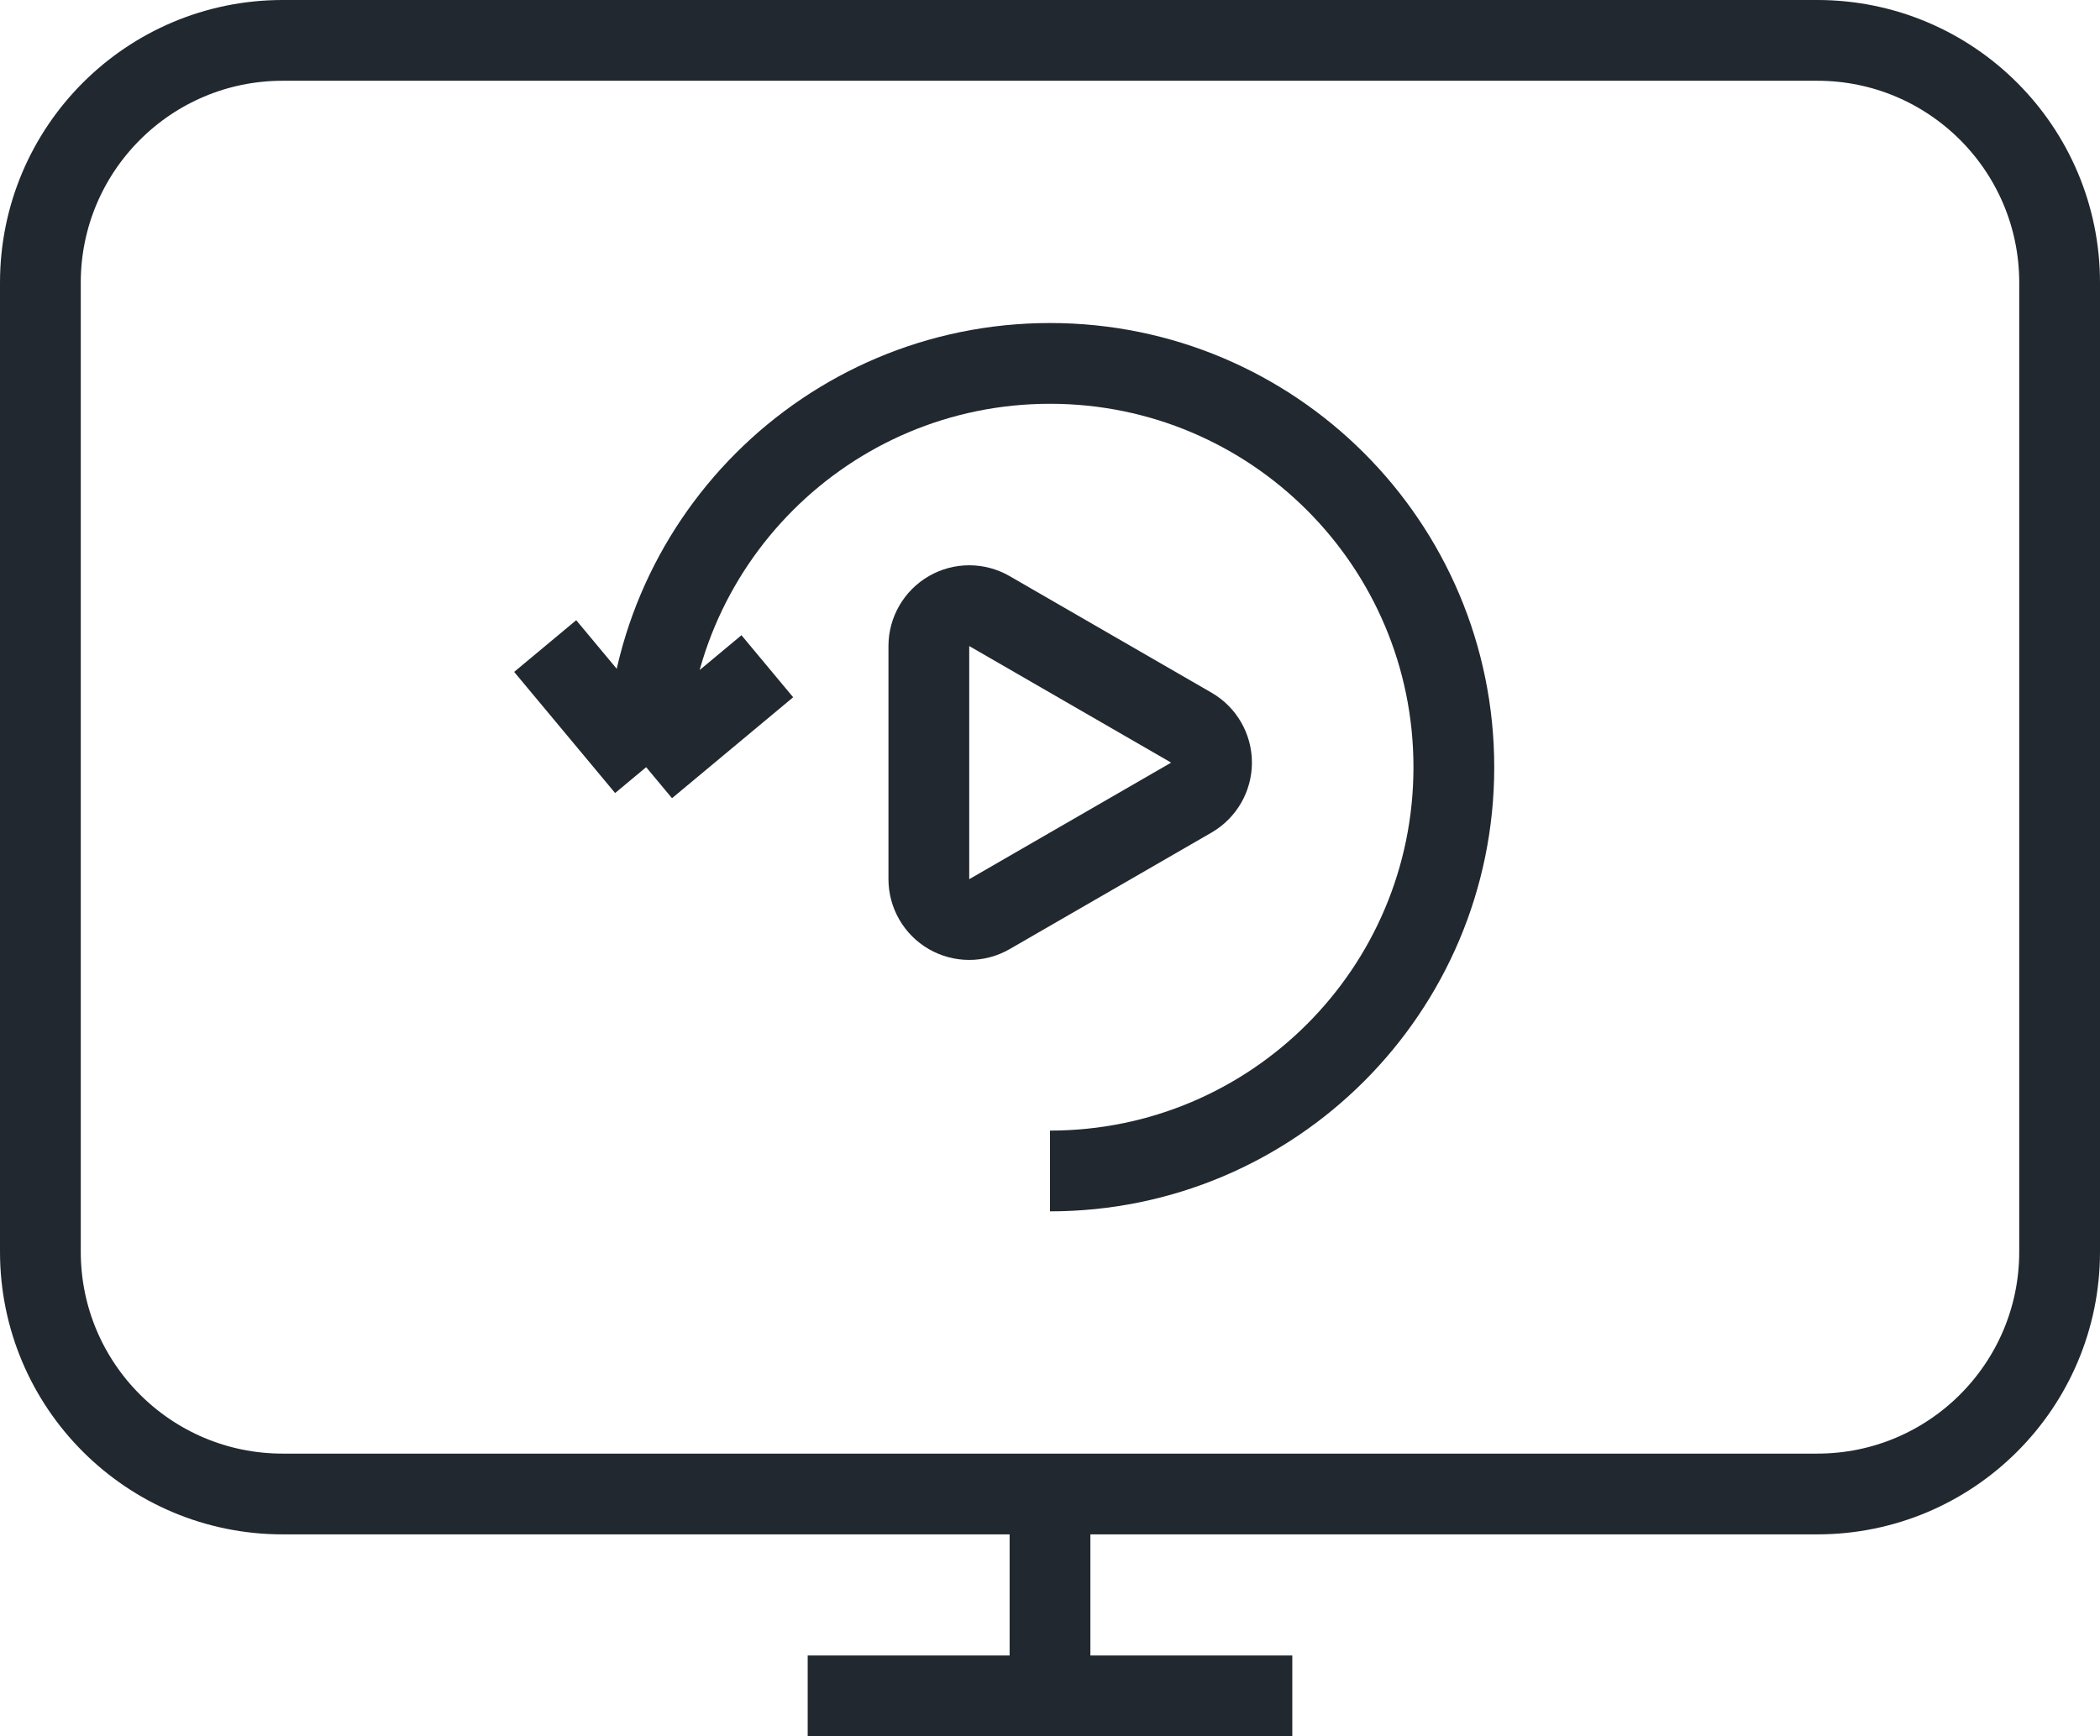
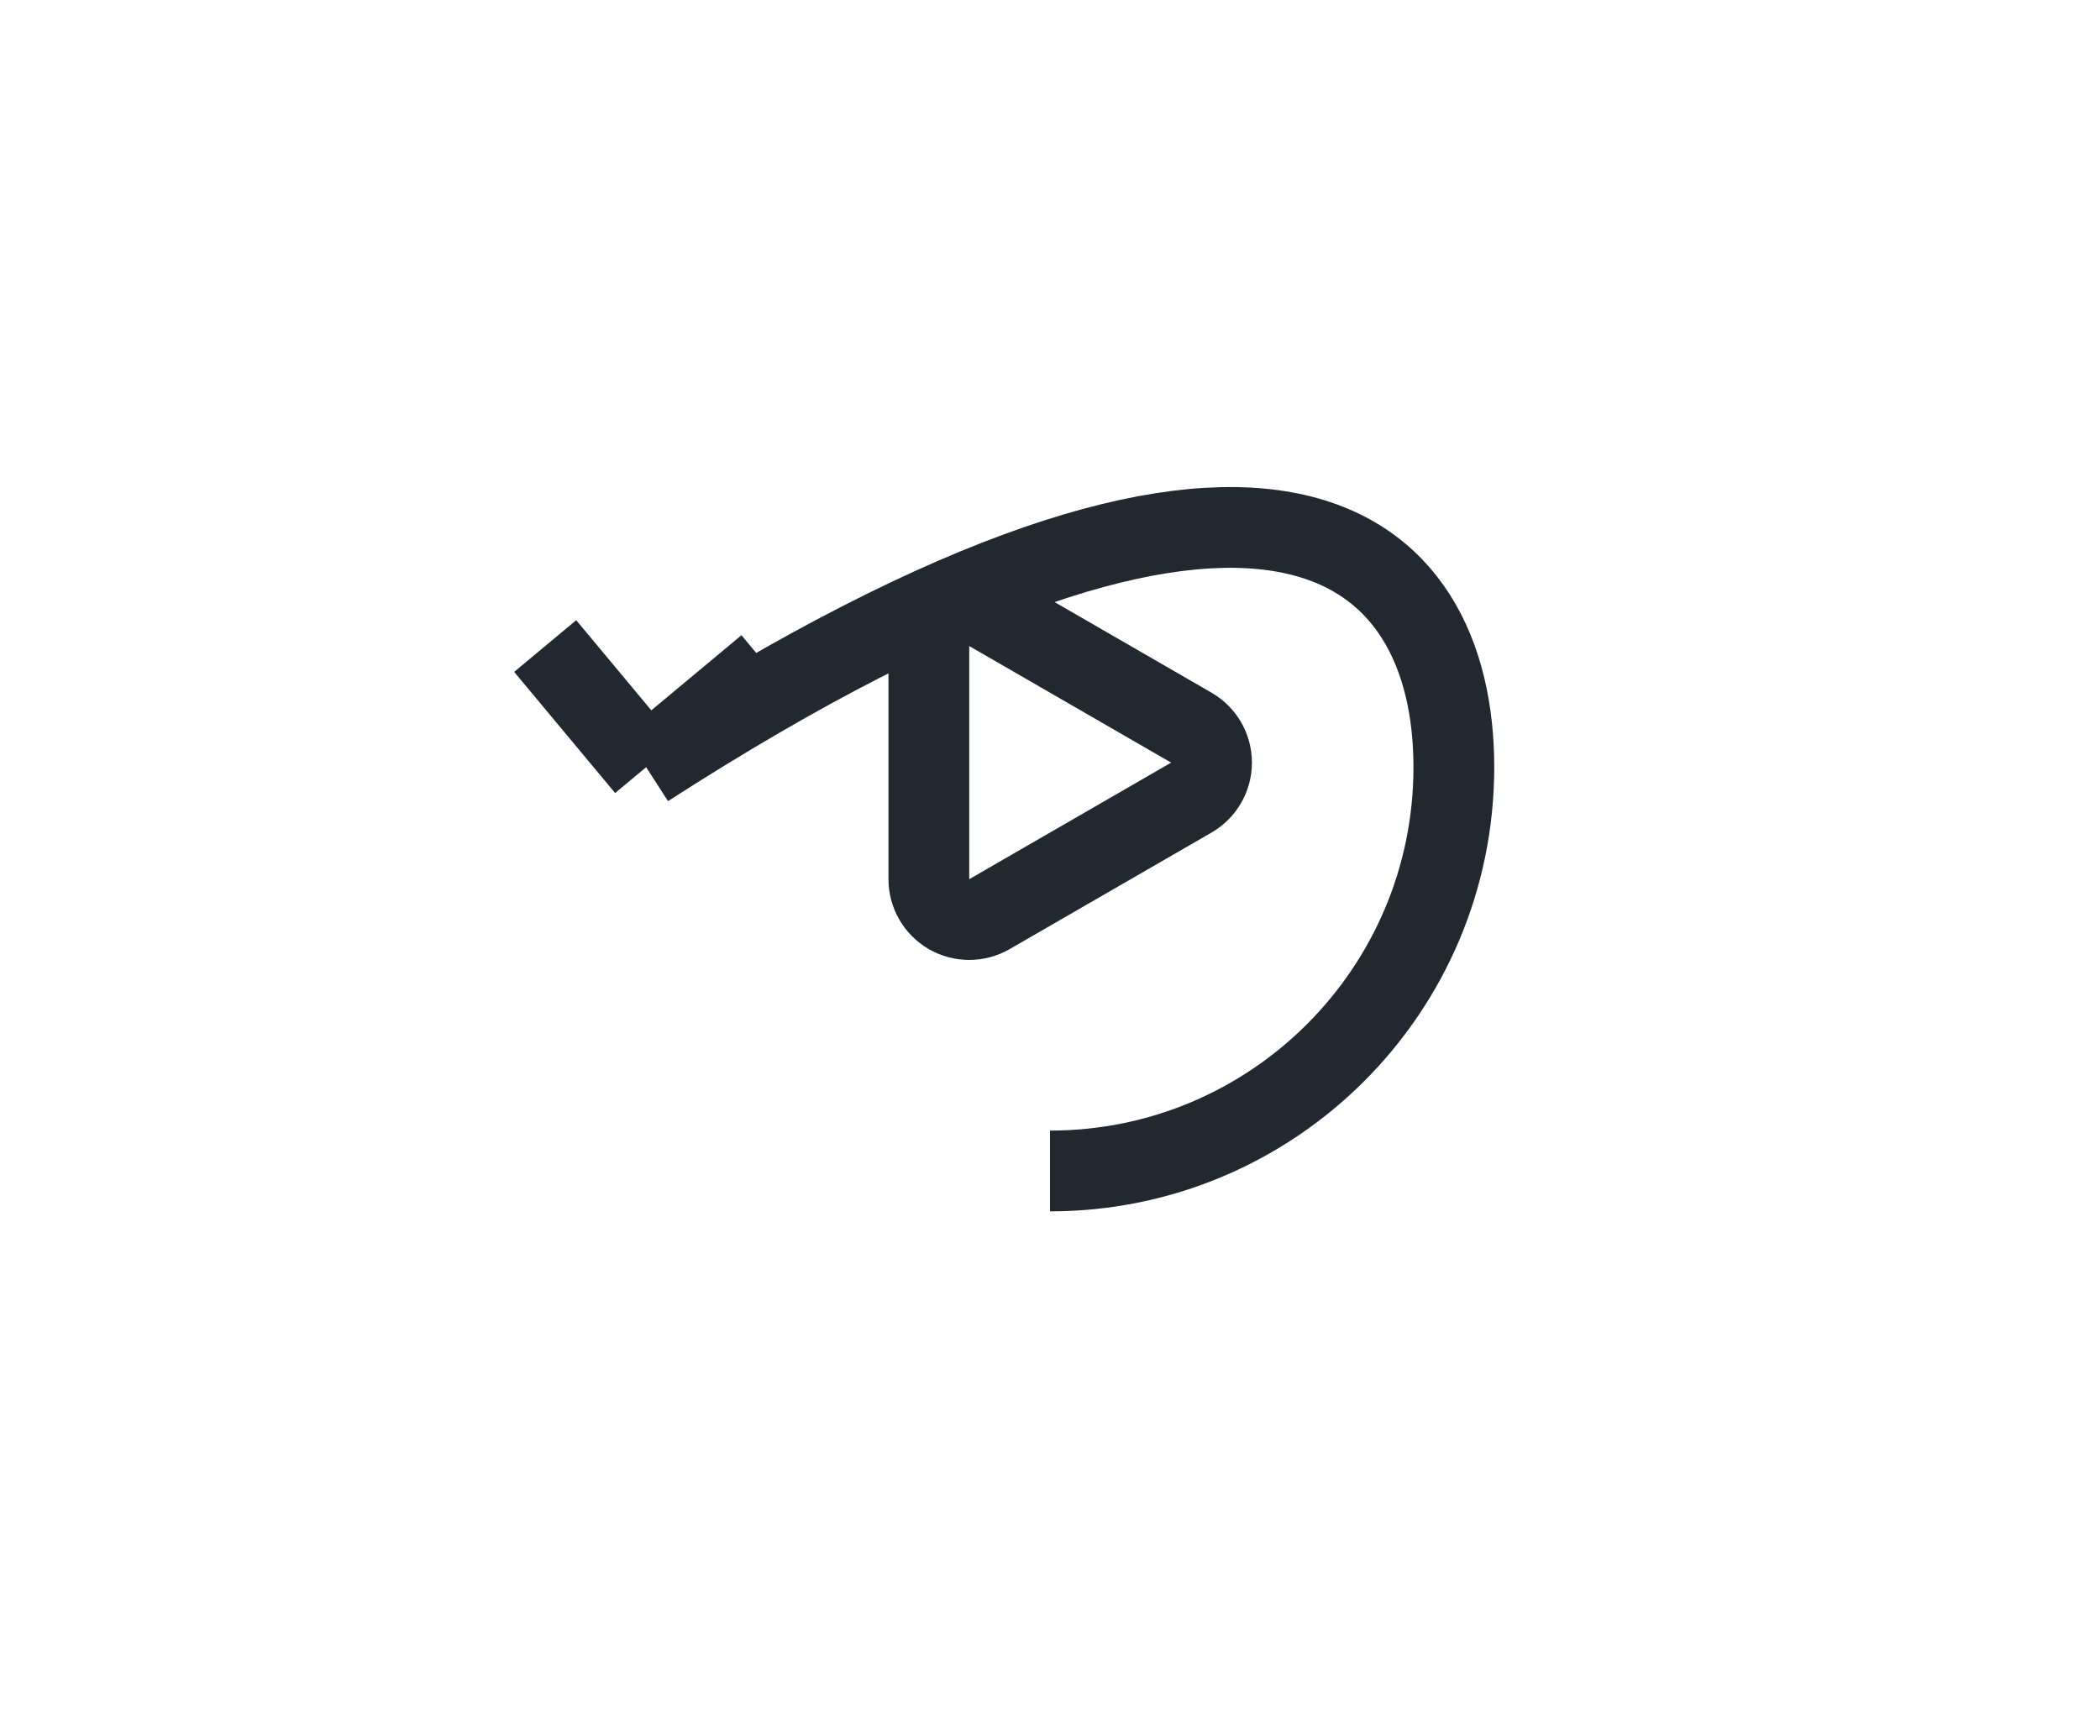
<svg xmlns="http://www.w3.org/2000/svg" width="52" height="43" viewBox="0 0 52 43" fill="none">
-   <path d="M26 37H7C3.686 37 1 34.314 1 31V7C1 3.686 3.686 1 7 1H45C48.314 1 51 3.686 51 7V31C51 34.314 48.314 37 45 37H33H26ZM26 37V42M26 42H32M26 42H20" stroke="#21282F" stroke-width="2" />
  <path d="M29.5 19.753C29.809 19.574 30 19.244 30 18.887C30 18.529 29.809 18.199 29.5 18.021L24.5 15.134C24.191 14.955 23.809 14.955 23.5 15.134C23.191 15.313 23 15.643 23 16L23 21.773C23 22.131 23.191 22.461 23.5 22.64C23.809 22.818 24.191 22.818 24.5 22.64L29.5 19.753Z" stroke="#21282F" stroke-width="2" stroke-linejoin="round" />
-   <path d="M16 19C16 13.477 20.477 9 26 9C31.523 9 36 13.477 36 19C36 24.523 31.523 29 26 29M16 19L13.5 16M16 19L19 16.5" stroke="#21282F" stroke-width="2" />
+   <path d="M16 19C31.523 9 36 13.477 36 19C36 24.523 31.523 29 26 29M16 19L13.5 16M16 19L19 16.5" stroke="#21282F" stroke-width="2" />
</svg>